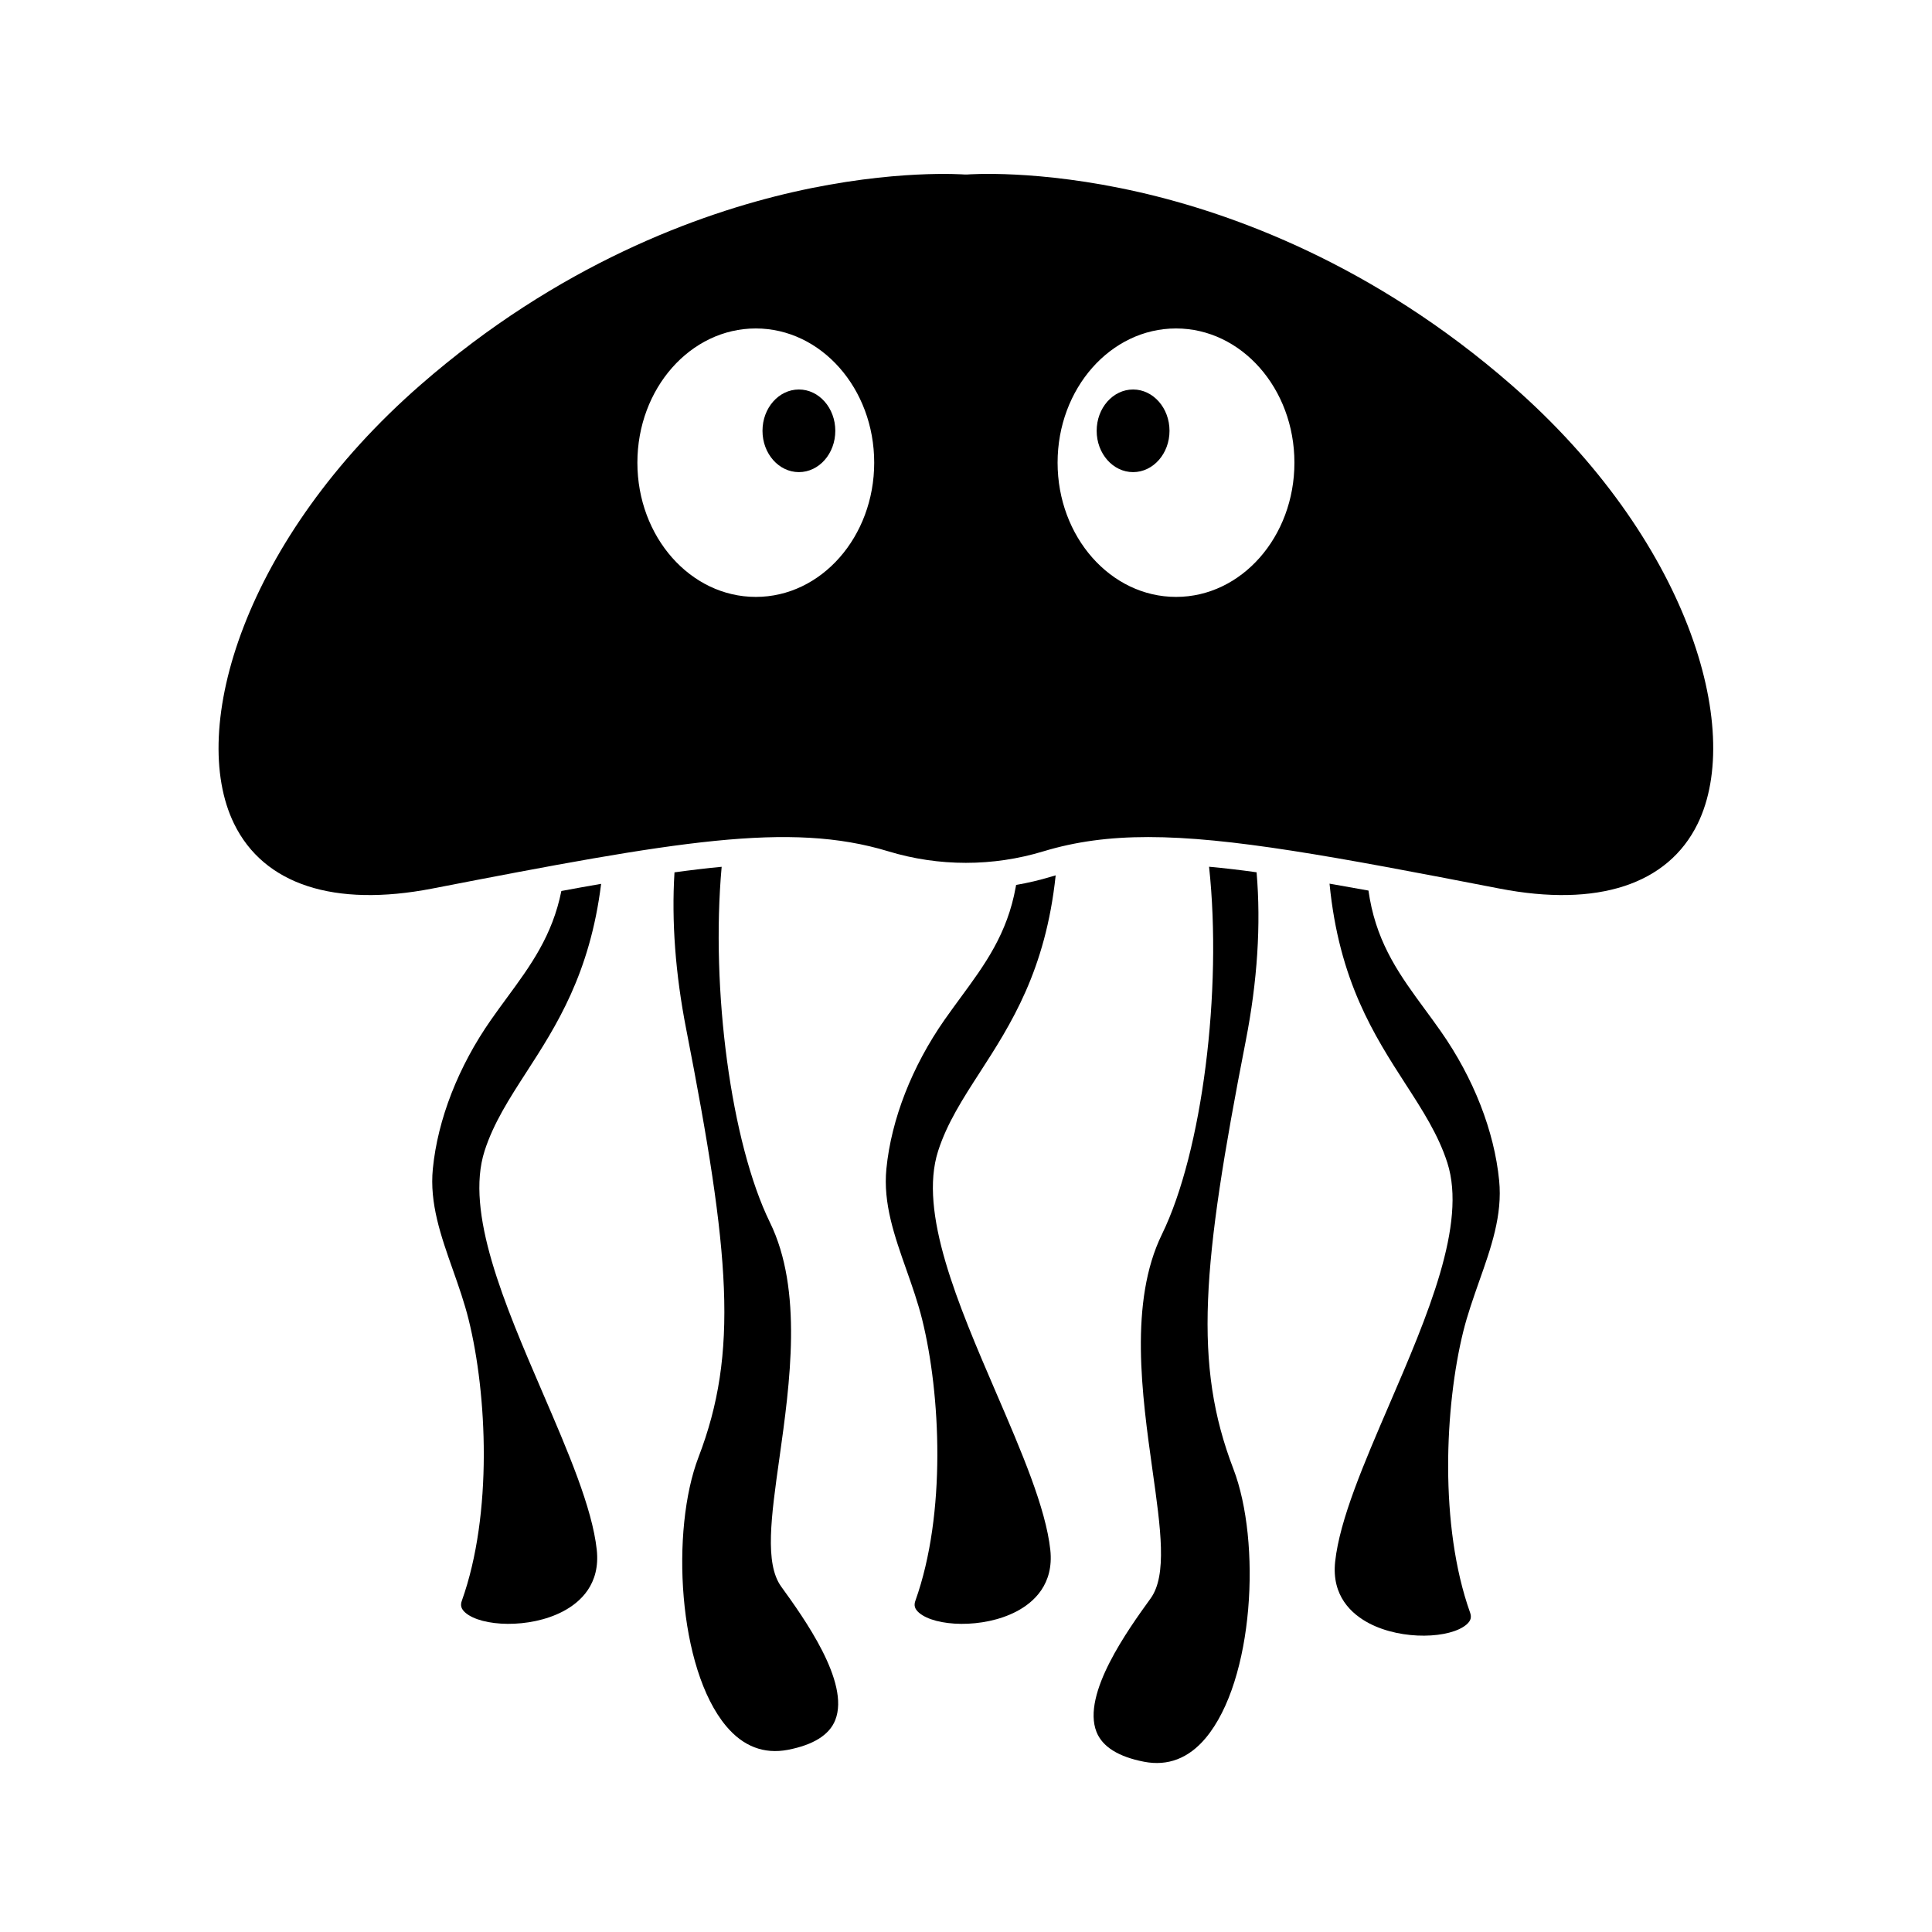
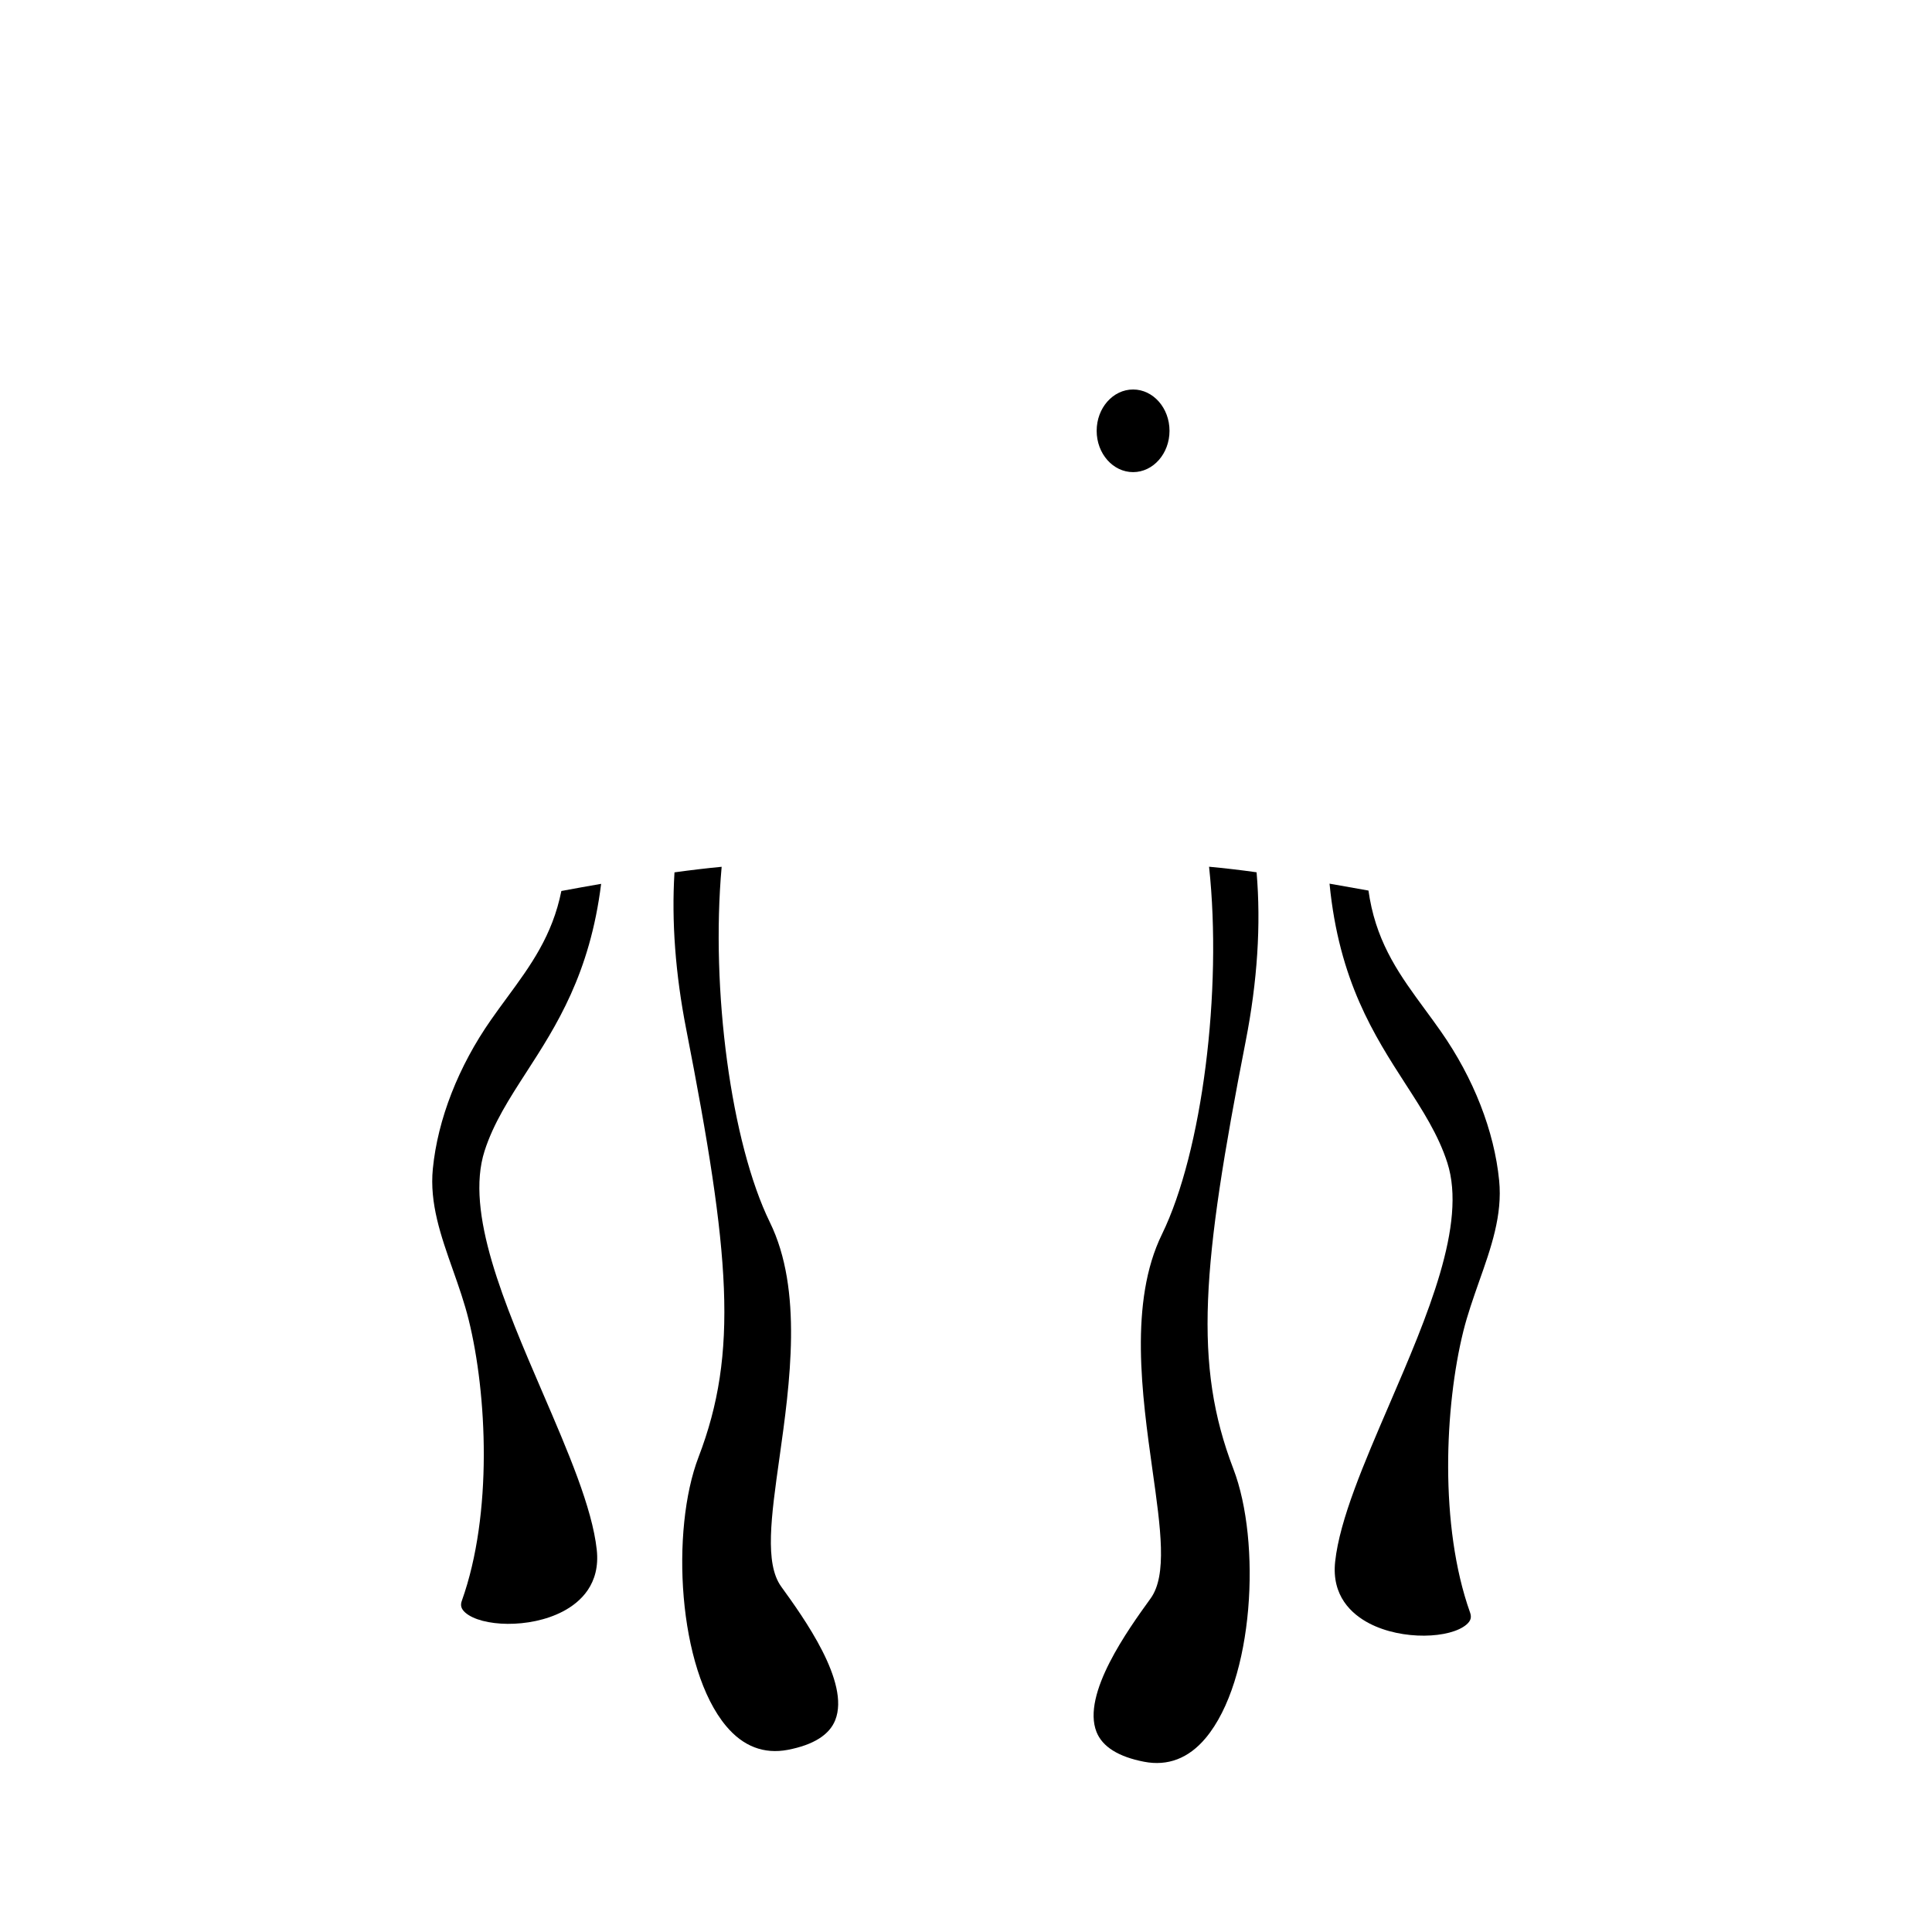
<svg xmlns="http://www.w3.org/2000/svg" fill="#000000" width="800px" height="800px" version="1.1" viewBox="144 144 512 512">
  <g>
    <path d="m541.29 456.85c-1.289-13.113-6.777-27.145-15.449-39.516-1.422-2.035-2.859-3.988-4.246-5.875-6.348-8.648-12.344-16.816-14.586-29.27-0.125-0.711-0.246-1.438-0.352-2.18-3.57-0.648-7.008-1.254-10.316-1.828 2.519 25.82 11.879 40.273 20.152 53.113 4.477 6.926 8.711 13.477 11.07 20.863 5.203 16.254-5.258 40.539-15.371 64.023-6.762 15.699-13.148 30.523-14.359 41.641-0.996 9.113 4.344 13.93 9.004 16.375 8.816 4.606 21.551 4.019 25.82 0.309 1.113-0.969 1.387-1.891 0.918-3.188-8.188-22.984-6.684-54.719-1.789-74.48 1.102-4.445 2.652-8.816 4.148-13.105 3.238-9.121 6.262-17.719 5.356-26.883z" />
    <path d="m444.28 247.22c-5.328 0-9.652 4.898-9.652 10.953 0 6.051 4.328 10.945 9.652 10.945 5.328 0 9.652-4.906 9.652-10.945 0-6.043-4.32-10.953-9.652-10.953z" />
-     <path d="m544.56 246.03c-36.645-31.984-73.895-45.457-98.691-51.113-26.91-6.144-45.395-4.691-45.574-4.672-0.207 0.016-0.418 0.016-0.629 0-0.176 0-18.66-1.473-45.57 4.672-24.793 5.668-62.043 19.125-98.691 51.113-46.602 40.672-61.715 91.062-49.367 116.28 7.879 16.117 26.527 22.207 52.516 17.168 64.867-12.594 94.633-17.816 120.84-9.875l0.004 0.004c13.41 4.074 27.727 4.074 41.137 0 8.516-2.574 17.406-3.777 27.746-3.777 21.508 0 49.305 5.144 93.098 13.648 25.992 5.039 44.637-1.051 52.516-17.168 12.355-25.215-2.738-75.605-49.336-116.28zm-200.27 56.156c-17.324 0-31.375-15.926-31.375-35.574s14.051-35.57 31.375-35.57 31.383 15.926 31.383 35.57c0 19.641-14.031 35.574-31.359 35.574zm111.37 0c-17.332 0-31.387-15.926-31.387-35.574s14.055-35.57 31.387-35.57c17.332 0 31.375 15.926 31.375 35.57 0.004 19.641-14.027 35.574-31.352 35.574z" />
-     <path d="m355.72 247.22c-5.336 0-9.652 4.898-9.652 10.953 0 6.051 4.32 10.945 9.652 10.945 5.336-0.004 9.645-4.906 9.645-10.949 0-6.039-4.316-10.949-9.645-10.949z" />
    <path d="m292.77 380.11c-2.379 11.859-8.188 19.82-14.363 28.215-1.391 1.891-2.82 3.848-4.25 5.887-8.672 12.383-14.156 26.414-15.449 39.516-0.906 9.168 2.121 17.766 5.336 26.871 1.5 4.258 3.047 8.66 4.148 13.105 4.894 19.762 6.418 51.496-1.789 74.48-0.465 1.258-0.195 2.211 0.918 3.188 4.262 3.711 17.004 4.297 25.82-0.309 4.66-2.43 10-7.25 9.004-16.375-1.211-11.121-7.594-25.953-14.359-41.652-10.113-23.477-20.574-47.762-15.371-64.016 2.363-7.379 6.594-13.926 11.07-20.859 7.93-12.27 16.848-26.086 19.82-49.934-3.359 0.578-6.863 1.211-10.516 1.891z" />
    <path d="m350.55 530.44c2.789-19.855 6.266-44.574-2.519-62.504-10.297-21.047-15.711-61.641-12.785-94.227-3.93 0.371-8.086 0.867-12.5 1.473-0.801 12.941 0.238 26.91 3.106 41.562 11.645 59.602 13.891 85.699 3.269 113.4-7.414 19.32-5.492 56.016 7.316 71.289 4.508 5.383 10 7.488 16.324 6.297 6.809-1.309 11.051-3.973 12.594-7.898 3.973-10.031-8.402-27.16-14.348-35.395-4.387-6.121-2.652-18.422-0.457-34z" />
-     <path d="m422.34 554.71c-1.215-11.121-7.602-25.945-14.363-41.641-10.113-23.484-20.574-47.766-15.371-64.027 2.363-7.379 6.594-13.93 11.07-20.859 8.188-12.684 17.418-26.973 20.09-52.207-0.398 0.105-0.781 0.219-1.164 0.34h-0.004c-3.062 0.926-6.176 1.66-9.328 2.203 0 0.184-0.059 0.352-0.09 0.543-2.234 12.457-8.23 20.617-14.578 29.258-1.387 1.891-2.82 3.848-4.258 5.894-8.66 12.383-14.145 26.418-15.441 39.516-0.906 9.168 2.121 17.766 5.336 26.871 1.5 4.258 3.047 8.66 4.148 13.105 4.894 19.762 6.418 51.496-1.793 74.48-0.461 1.258-0.188 2.211 0.934 3.188 4.258 3.711 17.004 4.297 25.82-0.309 4.641-2.426 9.98-7.242 8.992-16.355z" />
    <path d="m470.86 533.28c-10.625-27.711-8.375-53.793 3.269-113.4 3.106-15.875 4.066-30.902 2.879-44.715-4.453-0.629-8.629-1.102-12.594-1.473 3.551 32.828-1.82 75.57-12.477 97.387-8.773 17.93-5.297 42.641-2.519 62.496 2.199 15.574 3.93 27.879-0.484 34.008-5.945 8.23-18.32 25.367-14.348 35.398 1.555 3.922 5.801 6.582 12.594 7.898 6.297 1.223 11.812-0.887 16.324-6.266 12.848-15.316 14.77-52.004 7.356-71.332z" />
  </g>
</svg>